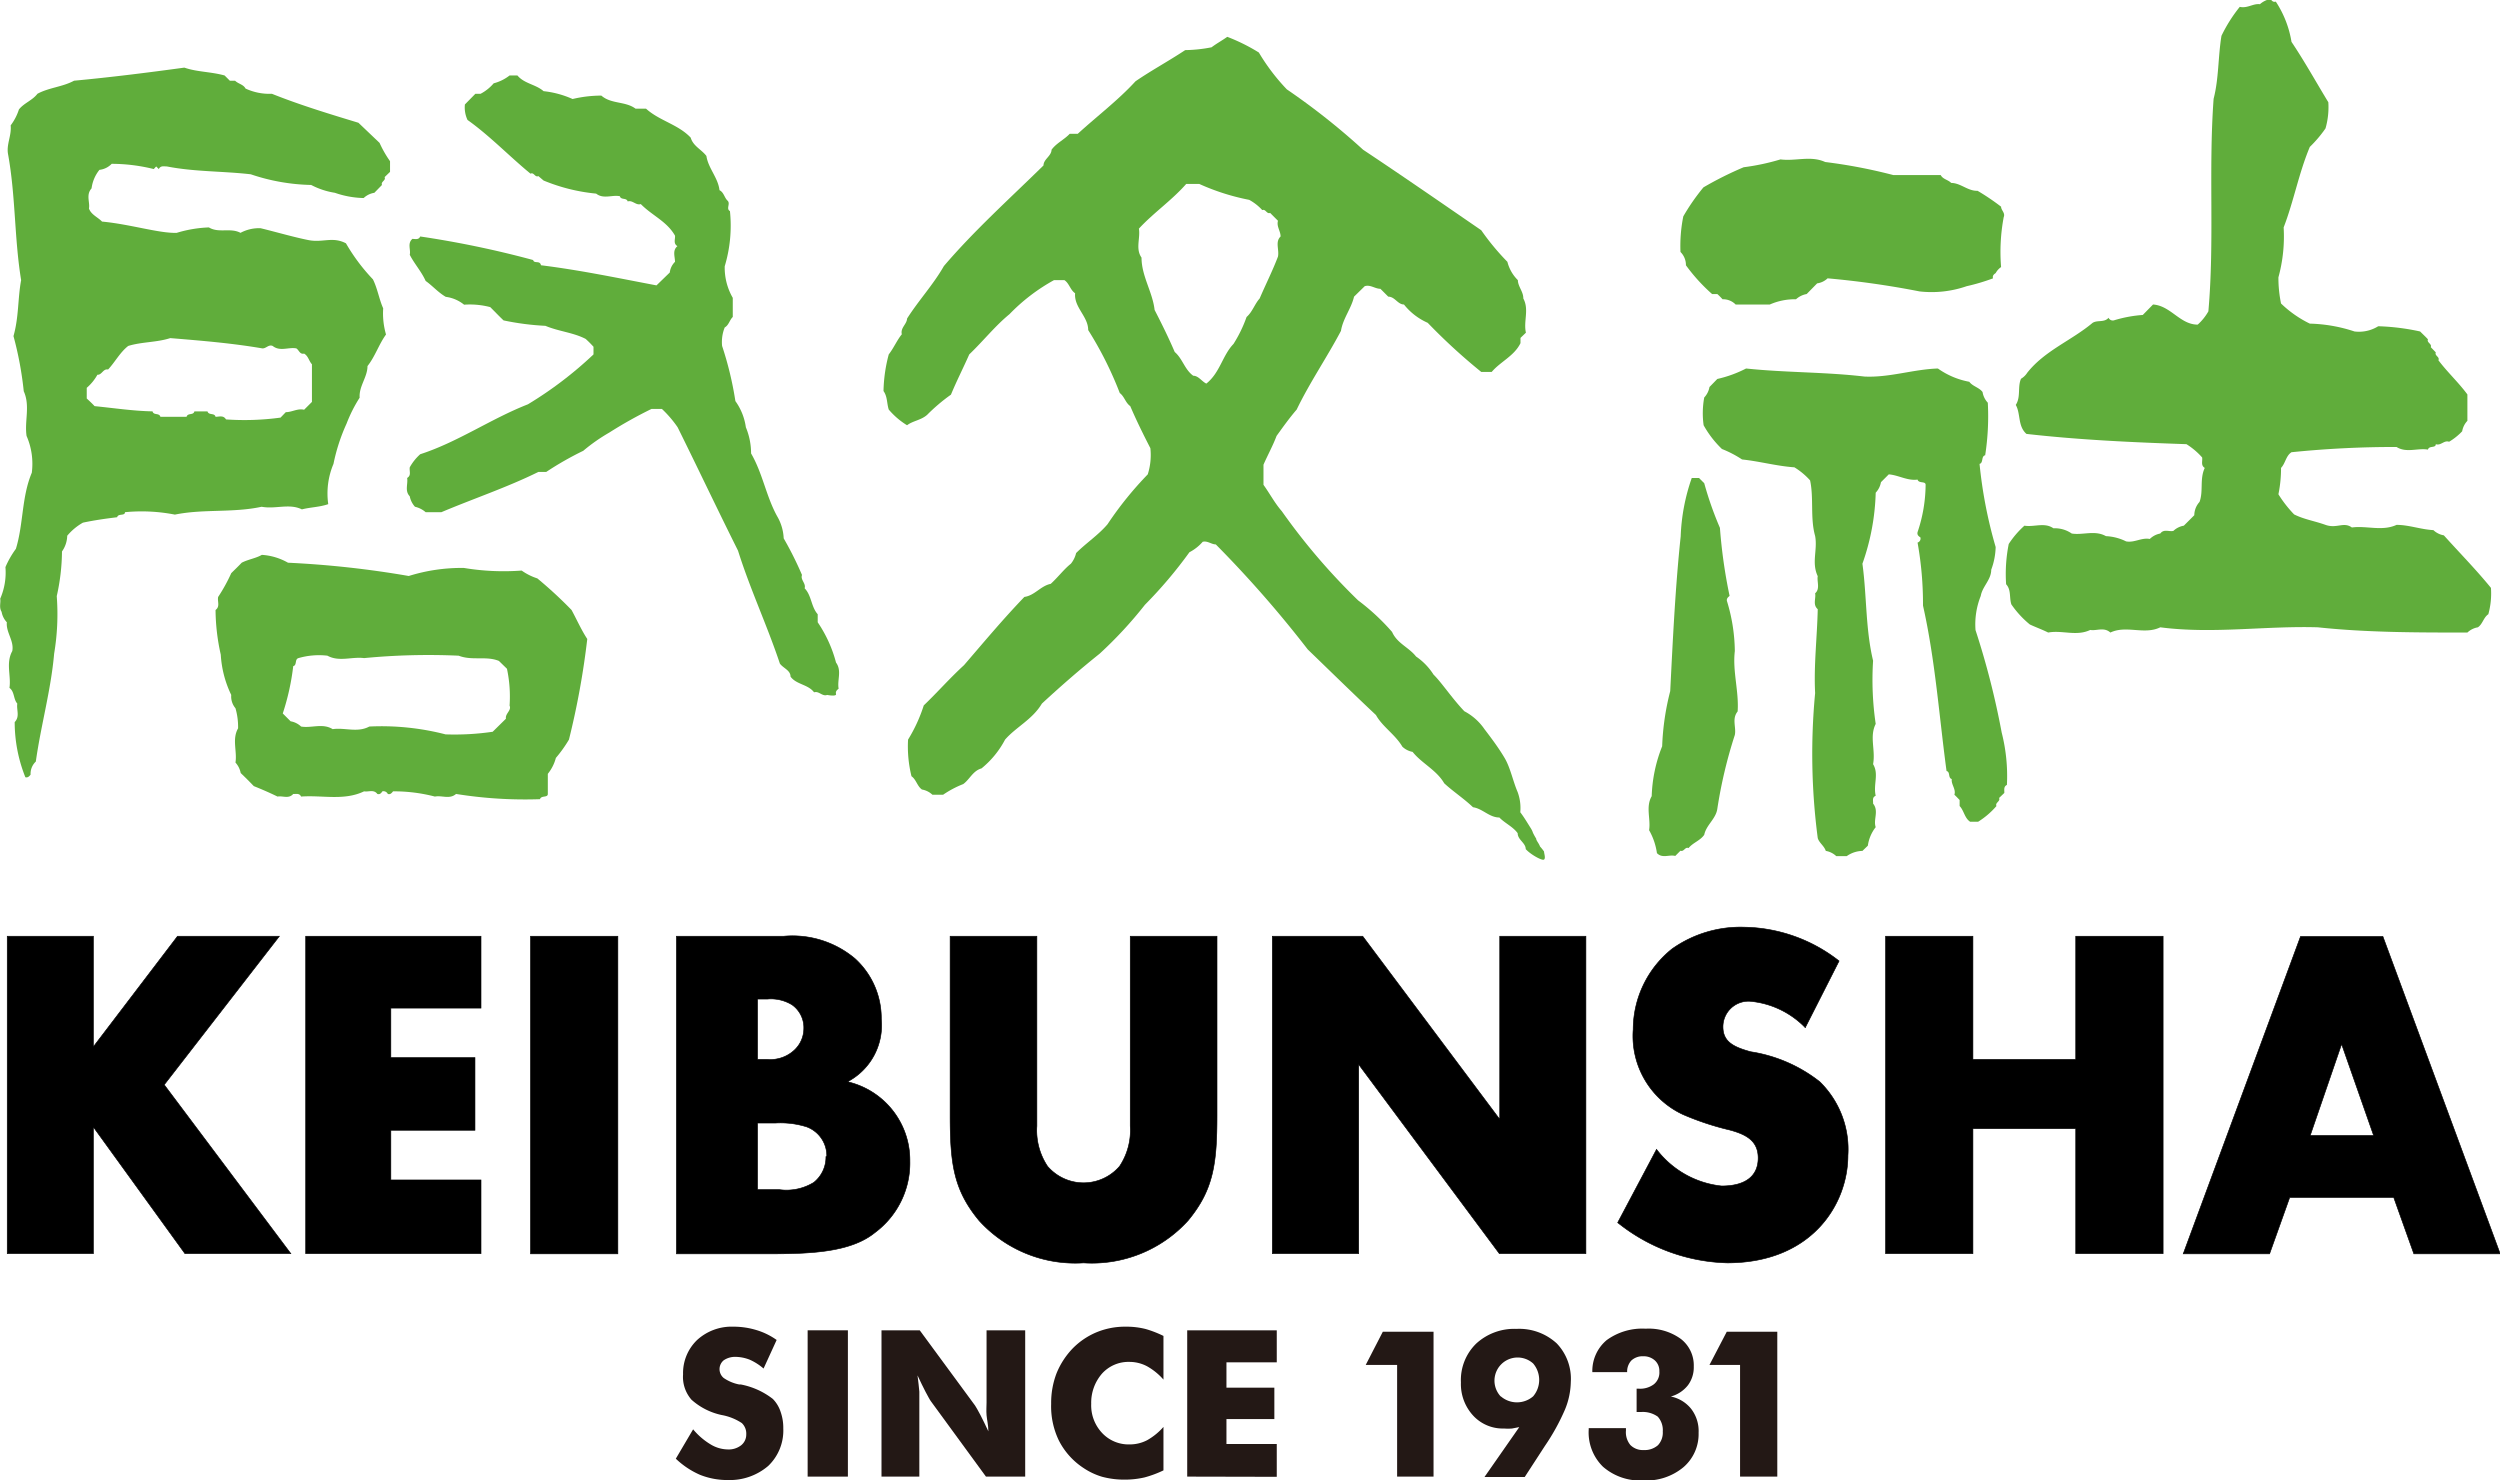
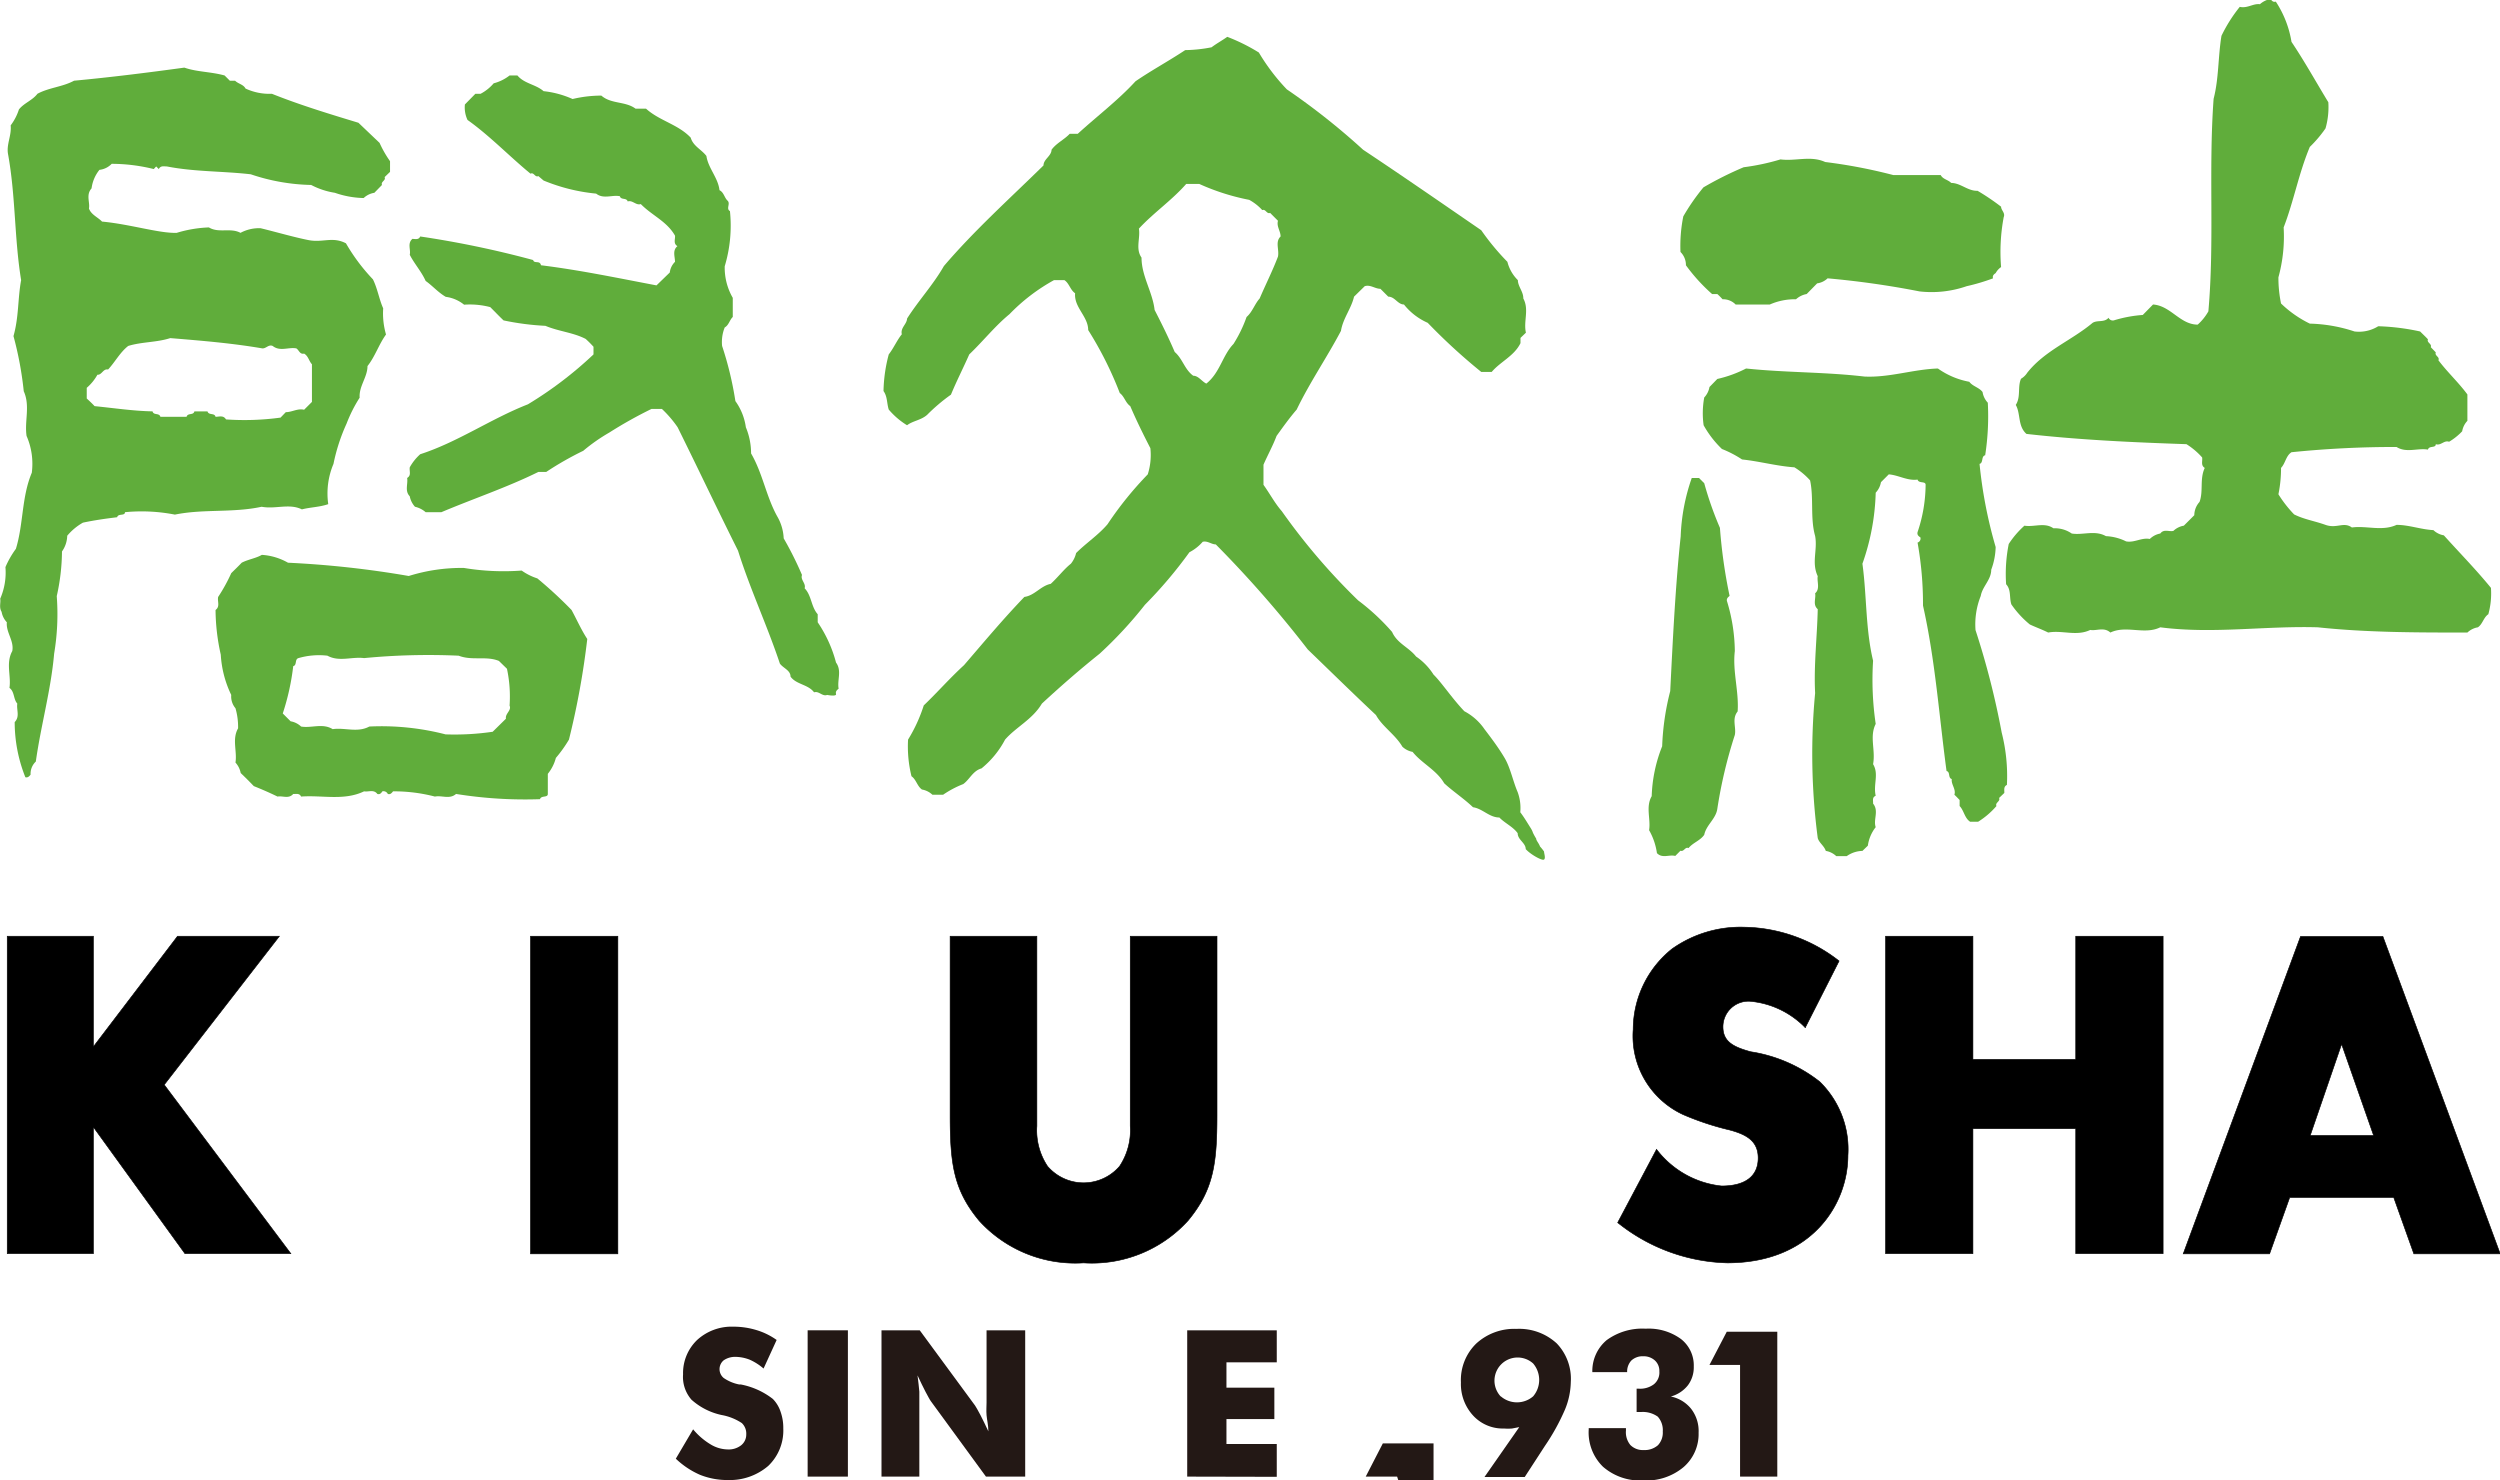
<svg xmlns="http://www.w3.org/2000/svg" id="レイヤー_1" data-name="レイヤー 1" width="124.22" height="73.56" viewBox="0 0 124.22 73.56">
  <defs>
    <style>.cls-1{stroke:#000;stroke-width:0.03px;}.cls-2{fill:#231815;}.cls-3{fill:#60ad3b;}</style>
  </defs>
-   <polygon class="cls-1" points="74.52 55.62 74.52 46.52 78.8 46.52 78.8 62.29 74.5 62.29 67.51 52.89 67.51 62.29 63.22 62.29 63.22 46.52 67.71 46.52 74.52 55.62" />
  <polygon class="cls-1" points="14.45 62.29 9.19 62.29 4.64 56 4.64 62.29 0.36 62.29 0.36 46.52 4.64 46.52 4.64 52.01 8.82 46.52 13.88 46.52 8.16 53.9 14.45 62.29" />
  <polygon class="cls-1" points="103.14 56.08 103.14 62.29 107.48 62.29 107.48 46.52 103.14 46.52 103.14 52.64 98.03 52.64 98.03 46.52 93.69 46.52 93.69 62.29 98.03 62.29 98.03 56.08 103.14 56.08" />
  <rect class="cls-1" x="26.36" y="46.52" width="4.34" height="15.78" />
-   <polygon class="cls-1" points="23.6 56.16 23.6 52.55 19.42 52.55 19.42 50.09 23.9 50.09 23.9 46.52 15.19 46.52 15.19 62.29 23.9 62.29 23.9 58.63 19.42 58.63 19.42 56.16 23.6 56.16" />
-   <path class="cls-1" d="M43.54,61.49c-1.16.95-3.06,1.06-5.14,1.06H33.67V46.77H39a4.82,4.82,0,0,1,3.54,1.11,4,4,0,0,1,1.31,3A3.17,3.17,0,0,1,42.17,54a4,4,0,0,1,3.1,3.94A4.3,4.3,0,0,1,43.54,61.49ZM40,51.37a1.39,1.39,0,0,0-.58-1.19,2,2,0,0,0-1.22-.29H37.7v3h.49a1.75,1.75,0,0,0,1.37-.49A1.47,1.47,0,0,0,40,51.37Zm1.14,6.35a1.53,1.53,0,0,0-1-1.48,4.35,4.35,0,0,0-1.54-.19H37.7v3.31h1.08A2.59,2.59,0,0,0,40.5,59,1.61,1.61,0,0,0,41.1,57.72Z" transform="translate(-0.06 -0.25)" />
  <path class="cls-1" d="M82.37,57.36a4.68,4.68,0,0,0,3.23,1.82c1.24,0,1.82-.53,1.82-1.39s-.6-1.17-1.4-1.39a13.82,13.82,0,0,1-2.33-.77,4.3,4.3,0,0,1-2.48-4.23,5.14,5.14,0,0,1,1.93-4,5.89,5.89,0,0,1,3.6-1.08A7.83,7.83,0,0,1,91.44,48l-1.68,3.31A4.37,4.37,0,0,0,87,50a1.27,1.27,0,0,0-1.33,1.27c0,.73.5,1,1.38,1.24A7.36,7.36,0,0,1,90.48,54a4.69,4.69,0,0,1,1.4,3.66c0,2.42-1.79,5.34-6,5.34a9.06,9.06,0,0,1-5.44-2Z" transform="translate(-0.06 -0.25)" />
  <path class="cls-1" d="M53.9,63a6.45,6.45,0,0,1-5.19-2.1c-1.26-1.52-1.44-2.81-1.44-5.23v-8.9h4.31V56.2a3.22,3.22,0,0,0,.53,2,2.36,2.36,0,0,0,3.58,0,3.22,3.22,0,0,0,.53-2V46.77h4.31v8.9c0,2.42-.18,3.71-1.44,5.23A6.45,6.45,0,0,1,53.9,63Z" transform="translate(-0.06 -0.25)" />
  <path class="cls-1" d="M120,62.55h4.29l-5.83-15.77h-4.09l-5.83,15.77h4.29l1-2.8H119Zm-5.15-5.88,1.56-4.54L118,56.67Z" transform="translate(-0.06 -0.25)" />
  <path class="cls-2" d="M34.5,71.27a3.39,3.39,0,0,0,.87.75,1.69,1.69,0,0,0,.86.25,1,1,0,0,0,.66-.21.68.68,0,0,0,.25-.54.72.72,0,0,0-.22-.56,2.67,2.67,0,0,0-1-.4,3.26,3.26,0,0,1-1.5-.76A1.72,1.72,0,0,1,34,68.54a2.28,2.28,0,0,1,.7-1.71,2.54,2.54,0,0,1,1.81-.66,3.88,3.88,0,0,1,1.14.17,3.42,3.42,0,0,1,1,.49L38,68.25a2.76,2.76,0,0,0-.69-.44,2,2,0,0,0-.7-.14,1,1,0,0,0-.59.17.57.57,0,0,0,0,.88,2.06,2.06,0,0,0,.76.32l.08,0a3.74,3.74,0,0,1,1.6.72,1.64,1.64,0,0,1,.39.65,2.39,2.39,0,0,1,.13.82,2.43,2.43,0,0,1-.75,1.86,2.93,2.93,0,0,1-2,.7,3.66,3.66,0,0,1-1.39-.26,4.12,4.12,0,0,1-1.2-.8Z" transform="translate(-0.06 -0.25)" />
  <path class="cls-2" d="M40.19,73.62V66.35h2v7.27Z" transform="translate(-0.06 -0.25)" />
  <path class="cls-2" d="M43.86,73.62V66.35h1.9l2.75,3.74c.05.08.14.23.26.46s.25.5.4.82c0-.3-.07-.57-.09-.8s0-.45,0-.63V66.35H51v7.27H49.05l-2.74-3.75c-.06-.08-.14-.24-.26-.46s-.25-.51-.4-.82q.06.47.09.81c0,.24,0,.45,0,.63v3.59Z" transform="translate(-0.06 -0.25)" />
-   <path class="cls-2" d="M57.87,66.63V68.8a3.09,3.09,0,0,0-.81-.66,1.87,1.87,0,0,0-.87-.22,1.77,1.77,0,0,0-1.38.59A2.2,2.2,0,0,0,54.28,70a2,2,0,0,0,.54,1.45,1.8,1.8,0,0,0,1.37.57,1.86,1.86,0,0,0,.87-.21,3.09,3.09,0,0,0,.81-.66v2.16a5.41,5.41,0,0,1-.94.35,4.4,4.4,0,0,1-1,.11,4.25,4.25,0,0,1-1.1-.14,3.37,3.37,0,0,1-.92-.43,3.56,3.56,0,0,1-1.24-1.38A3.9,3.9,0,0,1,52.29,70a4.11,4.11,0,0,1,.27-1.52,3.9,3.9,0,0,1,.81-1.24,3.61,3.61,0,0,1,1.17-.79A3.7,3.7,0,0,1,56,66.17a3.87,3.87,0,0,1,1,.12A5.34,5.34,0,0,1,57.87,66.63Z" transform="translate(-0.06 -0.25)" />
  <path class="cls-2" d="M59.05,73.62V66.35H63.5v1.59H61V69.2h2.38v1.56H61V72H63.5v1.63Z" transform="translate(-0.06 -0.25)" />
-   <path class="cls-2" d="M69.48,73.62V68.07H67.92l.85-1.65h2.52v7.2Z" transform="translate(-0.06 -0.25)" />
+   <path class="cls-2" d="M69.48,73.62H67.92l.85-1.65h2.52v7.2Z" transform="translate(-0.06 -0.25)" />
  <path class="cls-2" d="M74.63,69.64A1.15,1.15,0,0,1,76.24,68a1.26,1.26,0,0,1,0,1.63,1.23,1.23,0,0,1-1.61,0Zm-.81,4h2l1-1.54a10.74,10.74,0,0,0,1-1.81,3.75,3.75,0,0,0,.29-1.37A2.54,2.54,0,0,0,77.41,67a2.75,2.75,0,0,0-2-.72,2.79,2.79,0,0,0-2,.73,2.53,2.53,0,0,0-.76,1.93,2.31,2.31,0,0,0,.61,1.65,2,2,0,0,0,1.53.64,2.6,2.6,0,0,0,.4,0l.36-.07Z" transform="translate(-0.06 -0.25)" />
  <path class="cls-2" d="M79,71.21h1.85v.12a1,1,0,0,0,.22.72.87.87,0,0,0,.66.25,1,1,0,0,0,.71-.24.91.91,0,0,0,.24-.68,1,1,0,0,0-.25-.74,1.28,1.28,0,0,0-.83-.23h-.22V69.25h.1a1.13,1.13,0,0,0,.76-.22.75.75,0,0,0,.27-.64.7.7,0,0,0-.22-.54.83.83,0,0,0-.58-.21.82.82,0,0,0-.59.21.8.8,0,0,0-.21.58H79.18a2,2,0,0,1,.71-1.59,3,3,0,0,1,1.94-.57,2.72,2.72,0,0,1,1.75.51,1.66,1.66,0,0,1,.64,1.37,1.49,1.49,0,0,1-.29.93,1.62,1.62,0,0,1-.85.56,1.73,1.73,0,0,1,1,.6,1.8,1.8,0,0,1,.38,1.2,2.17,2.17,0,0,1-.75,1.71,2.88,2.88,0,0,1-2,.66,2.81,2.81,0,0,1-2-.68A2.38,2.38,0,0,1,79,71.28Z" transform="translate(-0.06 -0.25)" />
  <path class="cls-2" d="M86.52,73.62V68.07H85l.86-1.65h2.51v7.2Z" transform="translate(-0.06 -0.25)" />
  <path class="cls-3" d="M85.39,40.44c-.07.5-.55.8-.65,1.29-.2.29-.56.39-.78.66-.17-.08-.23.2-.4.13l-.26.26c-.3-.08-.64.14-.91-.14A3.22,3.22,0,0,0,82,41.5c.09-.56-.18-1.15.13-1.69a7.28,7.28,0,0,1,.52-2.48,12.68,12.68,0,0,1,.4-2.74c.13-2.57.25-5.13.52-7.69A9.84,9.84,0,0,1,84.12,24c.09,0,.27,0,.36,0l.26.26a17.17,17.17,0,0,0,.78,2.22A25.69,25.69,0,0,0,86,29.86c-.09.07-.16.14-.13.26a8.74,8.74,0,0,1,.39,2.48c-.12,1,.21,2,.14,3-.3.37-.06.79-.14,1.17A23.16,23.16,0,0,0,85.39,40.44Z" transform="translate(-0.06 -0.25)" />
  <path class="cls-3" d="M90.38,41.89a32.1,32.1,0,0,1-.13-7.2c-.07-1.4.1-2.78.13-4.17-.26-.23-.08-.53-.13-.79.26-.22.08-.59.13-.85-.32-.68,0-1.3-.13-2C90,26,90.19,25,90,24.12a3.5,3.5,0,0,0-.78-.65c-.88-.06-1.73-.3-2.6-.39a5.4,5.4,0,0,0-1-.52,5,5,0,0,1-.91-1.18A4.32,4.32,0,0,1,84.74,20a1,1,0,0,0,.26-.52l.39-.4a6,6,0,0,0,1.43-.52c2,.21,3.92.17,5.88.4,1.24.06,2.42-.36,3.65-.4a3.92,3.92,0,0,0,1.56.66c.17.23.49.28.66.51a1,1,0,0,0,.26.53,12.7,12.7,0,0,1-.13,2.61c-.21.05-.08.38-.28.43a22.62,22.62,0,0,0,.8,4.13A3.43,3.43,0,0,1,99,28.56c0,.5-.44.83-.52,1.3a3.8,3.8,0,0,0-.26,1.7,40,40,0,0,1,1.3,5.09,8.78,8.78,0,0,1,.26,2.6c-.18.09-.12.26-.13.4l-.26.25c.08.17-.21.23-.13.4a4,4,0,0,1-.91.78h-.4c-.28-.19-.3-.55-.52-.78V40c-.09-.09-.17-.18-.26-.26.09-.28-.17-.51-.13-.78-.2-.06-.06-.35-.26-.4-.37-2.74-.56-5.51-1.17-8.22a17.34,17.34,0,0,0-.27-3.13.21.21,0,0,0,.14-.26c-.1-.06-.17-.13-.14-.26a7.48,7.48,0,0,0,.4-2.35c0-.2-.34-.05-.4-.26-.5.07-.94-.22-1.43-.26l-.39.39a1,1,0,0,1-.26.52,11.43,11.43,0,0,1-.66,3.53c.22,1.6.15,3.23.53,4.82a15,15,0,0,0,.13,3.14c-.32.63,0,1.3-.13,2,.3.5,0,1,.13,1.57-.19.08-.12.25-.13.39.3.37,0,.79.13,1.17a1.9,1.9,0,0,0-.39.92l-.27.26a1.4,1.4,0,0,0-.78.26h-.52a1,1,0,0,0-.52-.26C90.7,42.28,90.44,42.12,90.38,41.89Z" transform="translate(-0.06 -0.25)" />
  <path class="cls-3" d="M99.22,13.82c-.09.06-.17.13-.13.26a9.86,9.86,0,0,1-1.31.39,5.31,5.31,0,0,1-2.34.26,44.08,44.08,0,0,0-4.57-.65.94.94,0,0,1-.52.25l-.52.53a1.06,1.06,0,0,0-.53.26,3.08,3.08,0,0,0-1.3.26H86.3a.87.87,0,0,0-.65-.26,3.19,3.19,0,0,0-.26-.26h-.26a8.8,8.8,0,0,1-1.3-1.43.91.91,0,0,0-.27-.66A7.42,7.42,0,0,1,83.7,11a10.54,10.54,0,0,1,1-1.44,17.32,17.32,0,0,1,2-1,11.23,11.23,0,0,0,1.83-.39c.74.1,1.5-.2,2.22.13a26,26,0,0,1,3.39.65h2.35c.11.21.37.23.52.39.47,0,.83.41,1.31.39a11.42,11.42,0,0,1,1.17.79c0,.18.22.31.13.52a9.35,9.35,0,0,0-.13,2.48A.87.87,0,0,0,99.22,13.82Z" transform="translate(-0.06 -0.25)" />
  <path class="cls-3" d="M100.79,18.77c.87-1.1,2.2-1.6,3.25-2.48.25-.15.57,0,.79-.25a.23.23,0,0,0,.26.13,6.42,6.42,0,0,1,1.44-.27l.51-.52c.88.06,1.34,1,2.22,1a2.61,2.61,0,0,0,.53-.66c.31-3.52,0-7,.26-10.56.26-1,.22-2.09.39-3.13a7.44,7.44,0,0,1,.91-1.44c.37.09.68-.18,1-.13a1.1,1.1,0,0,1,.53-.26c.06.09.13.17.26.13a5.14,5.14,0,0,1,.78,2c.67,1,1.22,2,1.83,3a3.82,3.82,0,0,1-.14,1.3,6.13,6.13,0,0,1-.78.92c-.55,1.31-.8,2.71-1.3,4a7.68,7.68,0,0,1-.26,2.48,6.3,6.3,0,0,0,.13,1.3,5.5,5.5,0,0,0,1.43,1,7.62,7.62,0,0,1,2.22.39,1.81,1.81,0,0,0,1.18-.26,11.27,11.27,0,0,1,2.08.26c.13.13.27.26.39.39-.07.17.21.22.14.39l.25.26c-.07.17.21.22.13.39.45.6,1,1.1,1.44,1.7v1.31a1,1,0,0,0-.26.52,3,3,0,0,1-.65.52c-.25-.09-.41.21-.66.12,0,.21-.34.06-.39.27-.51-.09-1.07.18-1.56-.13a50.54,50.54,0,0,0-5.22.26c-.28.18-.3.55-.52.78a6.4,6.4,0,0,1-.13,1.31,6,6,0,0,0,.78,1c.5.25,1,.32,1.56.52s.9-.17,1.31.13c.73-.1,1.5.2,2.22-.13.62,0,1.21.23,1.83.26a1,1,0,0,0,.52.26c.78.87,1.6,1.7,2.34,2.61a3.85,3.85,0,0,1-.13,1.31c-.24.16-.28.49-.52.65a1,1,0,0,0-.52.26c-2.48,0-5,0-7.43-.26-2.62-.08-5.22.34-7.83,0-.8.39-1.68-.12-2.48.26-.32-.29-.7-.07-1-.13-.68.33-1.4,0-2.09.13-.3-.15-.61-.26-.91-.4a4.8,4.8,0,0,1-.92-1c-.11-.34,0-.72-.26-1a7.61,7.61,0,0,1,.13-2,4.52,4.52,0,0,1,.78-.91c.48.08,1-.18,1.44.13a1.47,1.47,0,0,1,.91.26c.56.09,1.15-.18,1.7.13a2.5,2.5,0,0,1,1,.26c.41.08.77-.2,1.18-.12a1,1,0,0,1,.52-.27c.18-.24.43-.08.65-.13a1,1,0,0,1,.52-.26l.52-.52a1,1,0,0,1,.26-.66c.2-.54,0-1.14.26-1.69-.21-.13-.1-.34-.13-.52a3.55,3.55,0,0,0-.78-.66c-2.65-.09-5.31-.21-7.95-.51-.44-.39-.28-1-.53-1.44.26-.4.08-.89.26-1.3A.92.92,0,0,0,100.79,18.77Z" transform="translate(-0.06 -0.25)" />
  <path class="cls-3" d="M54.7,32.73c-1,.8-1.94,1.62-2.87,2.48C51.36,36,50.55,36.37,50,37a4.6,4.6,0,0,1-1.17,1.43c-.43.12-.59.55-.91.78a4.85,4.85,0,0,0-1,.53h-.53a1,1,0,0,0-.52-.26c-.24-.17-.28-.49-.52-.66A6.17,6.17,0,0,1,45.18,37a7.69,7.69,0,0,0,.78-1.7c.67-.64,1.27-1.33,2-2,1-1.16,1.95-2.3,3-3.39.51-.07.81-.55,1.31-.65.36-.33.66-.73,1-1a1.32,1.32,0,0,0,.26-.53c.5-.5,1.1-.89,1.56-1.43a17.38,17.38,0,0,1,2-2.48,3.18,3.18,0,0,0,.13-1.3c-.36-.7-.7-1.39-1-2.09-.24-.17-.29-.48-.52-.65a18,18,0,0,0-1.57-3.13c0-.68-.71-1.12-.65-1.83-.24-.16-.29-.49-.53-.65h-.52a9.33,9.33,0,0,0-2.21,1.69c-.72.59-1.29,1.32-2,2-.29.66-.62,1.3-.91,2a9,9,0,0,0-1.18,1c-.3.27-.72.3-1,.52a3.77,3.77,0,0,1-.91-.78c-.1-.31-.06-.64-.26-.92a7.54,7.54,0,0,1,.26-1.82c.25-.32.41-.71.65-1-.08-.32.25-.5.26-.78.57-.9,1.3-1.68,1.83-2.61,1.52-1.78,3.26-3.34,4.95-5,0-.31.39-.46.4-.78.24-.33.63-.5.9-.79h.4c.95-.87,2-1.66,2.87-2.61.8-.55,1.64-1,2.47-1.55a7.19,7.19,0,0,0,1.31-.14c.25-.19.53-.34.78-.52a9.18,9.18,0,0,1,1.57.78A10.13,10.13,0,0,0,64,4.69a34.2,34.2,0,0,1,3.79,3c2,1.33,3.92,2.66,5.87,4a12.17,12.17,0,0,0,1.3,1.57,1.94,1.94,0,0,0,.52.91c0,.31.28.58.27.91.3.55,0,1.14.13,1.7l-.27.26v.26c-.31.64-1,.92-1.43,1.43h-.52A29.1,29.1,0,0,1,71,16.29a3.1,3.1,0,0,1-1.18-.91c-.31,0-.45-.39-.78-.39l-.39-.39c-.27,0-.5-.22-.78-.13l-.53.52c-.14.6-.55,1.08-.65,1.7C66,18,65.14,19.25,64.49,20.6c-.37.43-.69.88-1,1.31-.18.48-.44.95-.65,1.43v1c.31.43.56.91.91,1.31a31.34,31.34,0,0,0,3.79,4.43,10.93,10.93,0,0,1,1.69,1.57c.25.57.83.76,1.19,1.22a3.09,3.09,0,0,1,.87.9c.4.39.91,1.17,1.53,1.82a2.78,2.78,0,0,1,1,.89c.36.47.71.94,1,1.43s.41,1.14.65,1.7a2.31,2.31,0,0,1,.13,1c.18.23.38.57.52.79a1,1,0,0,1,.11.23,2.88,2.88,0,0,0,.16.29c0,.1.13.22.19.39a2.43,2.43,0,0,1,.2.25c0,.1.09.33,0,.4s-.67-.25-.91-.52c0-.31-.4-.46-.4-.79-.24-.33-.63-.49-.91-.78-.5,0-.83-.44-1.31-.51-.45-.43-1-.79-1.43-1.19-.38-.66-1.13-1-1.57-1.56a1,1,0,0,1-.51-.26c-.35-.6-1-1-1.31-1.57-1.15-1.08-2.26-2.17-3.39-3.26a56.53,56.53,0,0,0-4.57-5.22c-.22,0-.41-.19-.65-.13a2.24,2.24,0,0,1-.66.52,22.09,22.09,0,0,1-2.21,2.61A20.57,20.57,0,0,1,54.7,32.73Zm6.65-15.39A6.62,6.62,0,0,0,62,16c.29-.25.4-.64.65-.92.3-.7.64-1.37.91-2.08.07-.35-.15-.73.13-1,0-.27-.21-.5-.13-.78l-.39-.39c-.17.07-.22-.21-.39-.14a2.49,2.49,0,0,0-.65-.51,11.2,11.2,0,0,1-2.48-.79H59c-.72.82-1.62,1.43-2.35,2.22.08.47-.18,1,.13,1.44,0,.92.55,1.71.65,2.6.36.7.7,1.39,1,2.09.39.33.49.87.92,1.18.26,0,.42.28.65.39C60.68,18.77,60.8,17.91,61.35,17.34Z" transform="translate(-0.06 -0.25)" />
  <path class="cls-3" d="M41.16,34.78c-.24.09-.41-.21-.65-.13-.3-.4-.88-.38-1.17-.78,0-.32-.37-.42-.53-.65-.63-1.89-1.48-3.7-2.08-5.61-1-2-2-4.11-3-6.13a5.6,5.6,0,0,0-.78-.91h-.52a21.42,21.42,0,0,0-2.09,1.17,8.93,8.93,0,0,0-1.3.91A15.76,15.76,0,0,0,27.2,23.7h-.39c-1.56.77-3.21,1.32-4.82,2h-.78a1.22,1.22,0,0,0-.53-.27,1.07,1.07,0,0,1-.26-.52c-.26-.27-.08-.61-.13-.91.22-.13.1-.34.13-.53a2.48,2.48,0,0,1,.52-.65c1.88-.61,3.51-1.76,5.35-2.48a19.08,19.08,0,0,0,3.26-2.48v-.38q-.19-.21-.39-.39c-.62-.32-1.33-.37-2-.65a13.15,13.15,0,0,1-2.08-.27c-.22-.21-.44-.44-.66-.66a4,4,0,0,0-1.3-.12,1.81,1.81,0,0,0-.91-.39c-.38-.22-.67-.56-1-.79-.21-.47-.56-.85-.79-1.3.06-.26-.13-.56.13-.79.14,0,.31.06.39-.12a49,49,0,0,1,5.61,1.17c.05.2.34,0,.39.26,1.94.24,3.84.64,5.74,1l.66-.64a.89.89,0,0,1,.26-.53c0-.26-.14-.56.12-.78-.22-.13-.1-.35-.12-.52-.4-.71-1.14-1-1.7-1.57-.24.08-.41-.21-.65-.13-.06-.2-.34-.06-.39-.26-.39-.08-.81.16-1.18-.13a9.09,9.09,0,0,1-2.61-.65L26.81,9c-.17.08-.22-.21-.39-.12C25.35,8,24.4,7,23.29,6.21a1.46,1.46,0,0,1-.13-.77l.52-.53h.26a2.19,2.19,0,0,0,.65-.52A2.17,2.17,0,0,0,25.38,4h.39c.34.41.91.44,1.3.78a4.73,4.73,0,0,1,1.44.39A6.19,6.19,0,0,1,29.94,5c.49.43,1.19.27,1.7.65h.52c.66.6,1.6.78,2.22,1.44.12.42.54.59.78.91.09.61.58,1.08.65,1.7.22.11.24.37.4.52s-.09.4.12.52a7,7,0,0,1-.26,2.74,3,3,0,0,0,.4,1.57V16c-.16.15-.19.4-.4.52a1.93,1.93,0,0,0-.13.92,16.84,16.84,0,0,1,.66,2.74,2.9,2.9,0,0,1,.52,1.3,3.39,3.39,0,0,1,.26,1.3c.58,1,.75,2.14,1.3,3.13A2.37,2.37,0,0,1,39,27a17.16,17.16,0,0,1,.91,1.82c-.09.24.21.42.13.66.35.36.32.92.65,1.29v.4a6.49,6.49,0,0,1,.91,2c.3.41.05.87.13,1.3-.09.07-.16.14-.13.26S41.32,34.81,41.16,34.78Z" transform="translate(-0.06 -0.25)" />
  <path class="cls-3" d="M1.11,14.17C.77,12.1.84,10,.46,7.91.37,7.42.64,7,.59,6.48A2.65,2.65,0,0,0,1,5.69c.25-.32.67-.45.92-.78.57-.31,1.25-.34,1.82-.65,1.83-.17,3.65-.4,5.48-.65.63.22,1.31.2,2,.39l.26.26h.26c.16.16.41.18.52.39a2.82,2.82,0,0,0,1.31.26c1.4.56,2.85,1,4.3,1.44l1.05,1a5.48,5.48,0,0,0,.52.91v.53l-.27.26c.08.17-.2.22-.13.39l-.38.39a1,1,0,0,0-.53.26,4.63,4.63,0,0,1-1.43-.26,3.81,3.81,0,0,1-1.18-.39,9.91,9.91,0,0,1-3-.53c-1.39-.16-2.79-.12-4.17-.39-.15,0-.31-.05-.4.13l-.13-.13-.12.13a8.73,8.73,0,0,0-2.09-.26A1,1,0,0,1,5,8.69a1.84,1.84,0,0,0-.39.92c-.29.32-.07.7-.13,1,.11.31.44.43.65.65,1.4.13,2.84.59,3.71.56a6.23,6.23,0,0,1,1.6-.27c.49.3,1.07,0,1.57.27a1.94,1.94,0,0,1,1-.23c.78.19,1.67.45,2.38.59s1.19-.19,1.86.16a9.4,9.4,0,0,0,1.34,1.79c.23.46.31,1,.51,1.44a3.77,3.77,0,0,0,.14,1.3c-.36.5-.54,1.09-.92,1.57,0,.55-.43,1-.39,1.57a7.09,7.09,0,0,0-.65,1.29,9.2,9.2,0,0,0-.65,2,3.77,3.77,0,0,0-.26,2c-.43.15-.88.15-1.31.26-.63-.31-1.31,0-2-.13-1.43.31-2.89.1-4.31.39a8.58,8.58,0,0,0-2.48-.12c0,.2-.34.05-.39.25-.57.07-1.14.15-1.7.27a2.85,2.85,0,0,0-.78.65,1.4,1.4,0,0,1-.26.78,10.43,10.43,0,0,1-.26,2.22,11.91,11.91,0,0,1-.13,2.86c-.16,1.82-.66,3.57-.91,5.36a.83.83,0,0,0-.26.65c-.07.09-.14.16-.26.13a7.38,7.38,0,0,1-.53-2.74c.27-.28.08-.61.13-.92-.2-.22-.13-.59-.39-.78.09-.6-.19-1.23.14-1.83.1-.51-.32-.93-.27-1.43a1,1,0,0,1-.26-.52C0,30.43.11,30.18.07,30a3.26,3.26,0,0,0,.26-1.57,4.56,4.56,0,0,1,.52-.91c.38-1.24.28-2.57.79-3.78a3.46,3.46,0,0,0-.26-1.83c-.11-.74.19-1.49-.14-2.22a17.16,17.16,0,0,0-.51-2.74C1,16,.94,15.08,1.11,14.17Zm3.79,4.7a2.37,2.37,0,0,1-.53.65v.53c.14.13.27.25.39.38,1,.1,1.91.24,2.88.26.05.21.33.06.39.27h1.3c.06-.21.34-.06.39-.27h.65c.06.21.35.06.4.27.18,0,.39-.09.52.13A13.25,13.25,0,0,0,14,21l.26-.27c.31,0,.59-.2.91-.12l.39-.39V18.35c-.15-.16-.18-.41-.39-.53-.22.05-.25-.18-.39-.26-.39-.07-.81.17-1.17-.12-.21-.09-.33.14-.52.12-1.52-.26-3-.38-4.57-.51-.68.22-1.41.18-2.09.39-.41.32-.66.81-1,1.17C5.18,18.56,5.12,18.89,4.9,18.87Z" transform="translate(-0.06 -0.25)" />
  <path class="cls-3" d="M11.55,34.78a5.28,5.28,0,0,1-.52-2,10.43,10.43,0,0,1-.26-2.22c.24-.18.08-.43.13-.65a8.43,8.43,0,0,0,.65-1.18c.17-.17.35-.34.52-.52.33-.17.71-.22,1-.39a3,3,0,0,1,1.3.39,48.28,48.28,0,0,1,6,.66,8.79,8.79,0,0,1,2.74-.4,12,12,0,0,0,2.87.13,2.85,2.85,0,0,0,.78.39,21.07,21.07,0,0,1,1.7,1.57c.26.48.49,1,.78,1.44a39.54,39.54,0,0,1-.91,5,6.53,6.53,0,0,1-.65.91,2.11,2.11,0,0,1-.4.79v1c0,.2-.33.06-.39.26a21.59,21.59,0,0,1-4.17-.26c-.32.28-.7.06-1.05.13a8.07,8.07,0,0,0-2.08-.26c-.07.09-.14.17-.26.13a.24.24,0,0,0-.27-.13c-.06.09-.13.17-.25.13-.18-.24-.44-.09-.66-.13-1,.48-2.08.18-3.13.26-.08-.18-.25-.12-.39-.13-.23.26-.52.08-.78.13-.39-.19-.78-.36-1.18-.52-.21-.22-.43-.44-.65-.65a1.07,1.07,0,0,0-.26-.52c.09-.56-.18-1.16.13-1.7a3.34,3.34,0,0,0-.13-1A.9.9,0,0,1,11.55,34.78Zm13.83.53a6.62,6.62,0,0,0-.13-1.83l-.4-.39c-.63-.26-1.33,0-2-.26a33.5,33.5,0,0,0-4.7.12c-.6-.08-1.24.2-1.82-.12a3.66,3.66,0,0,0-1.44.12c-.2.06-.06.35-.26.4a11.9,11.9,0,0,1-.52,2.35l.39.39a1,1,0,0,1,.52.26c.52.09,1.07-.18,1.57.13.6-.09,1.23.19,1.82-.13a12.74,12.74,0,0,1,3.79.39,13.12,13.12,0,0,0,2.34-.13l.66-.65C25.15,35.71,25.49,35.55,25.38,35.31Z" transform="translate(-0.06 -0.25)" />
</svg>